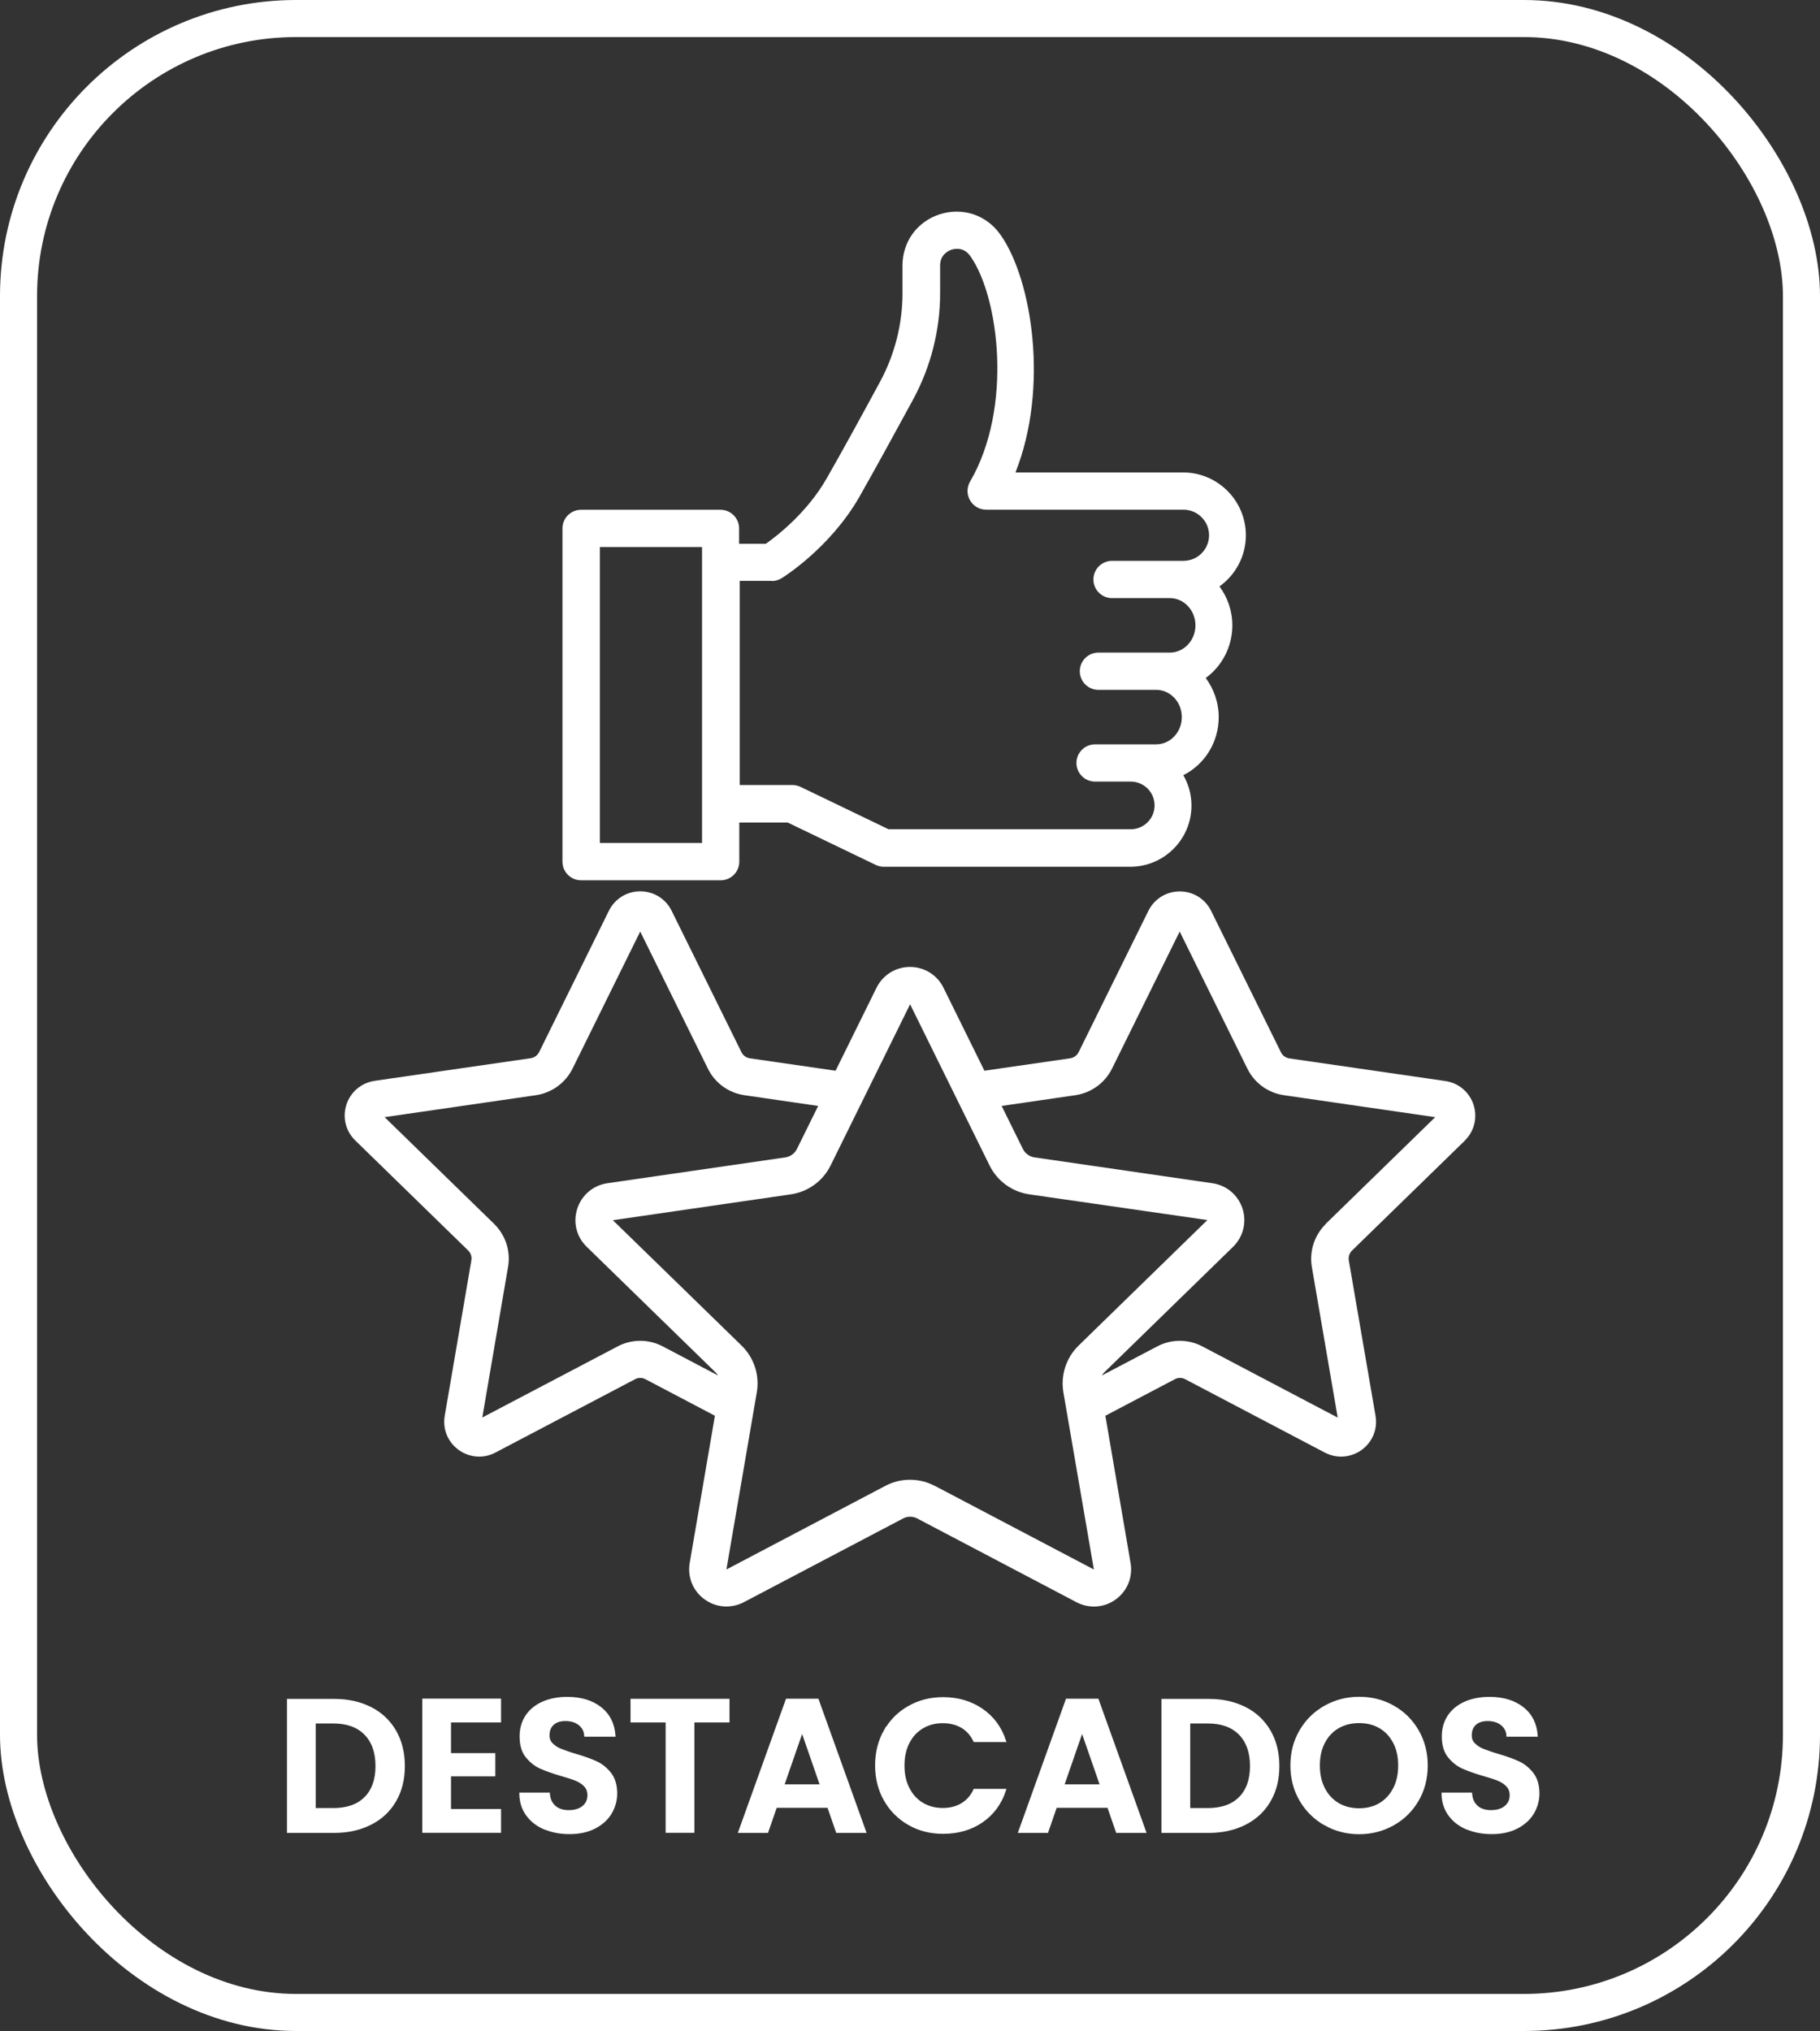
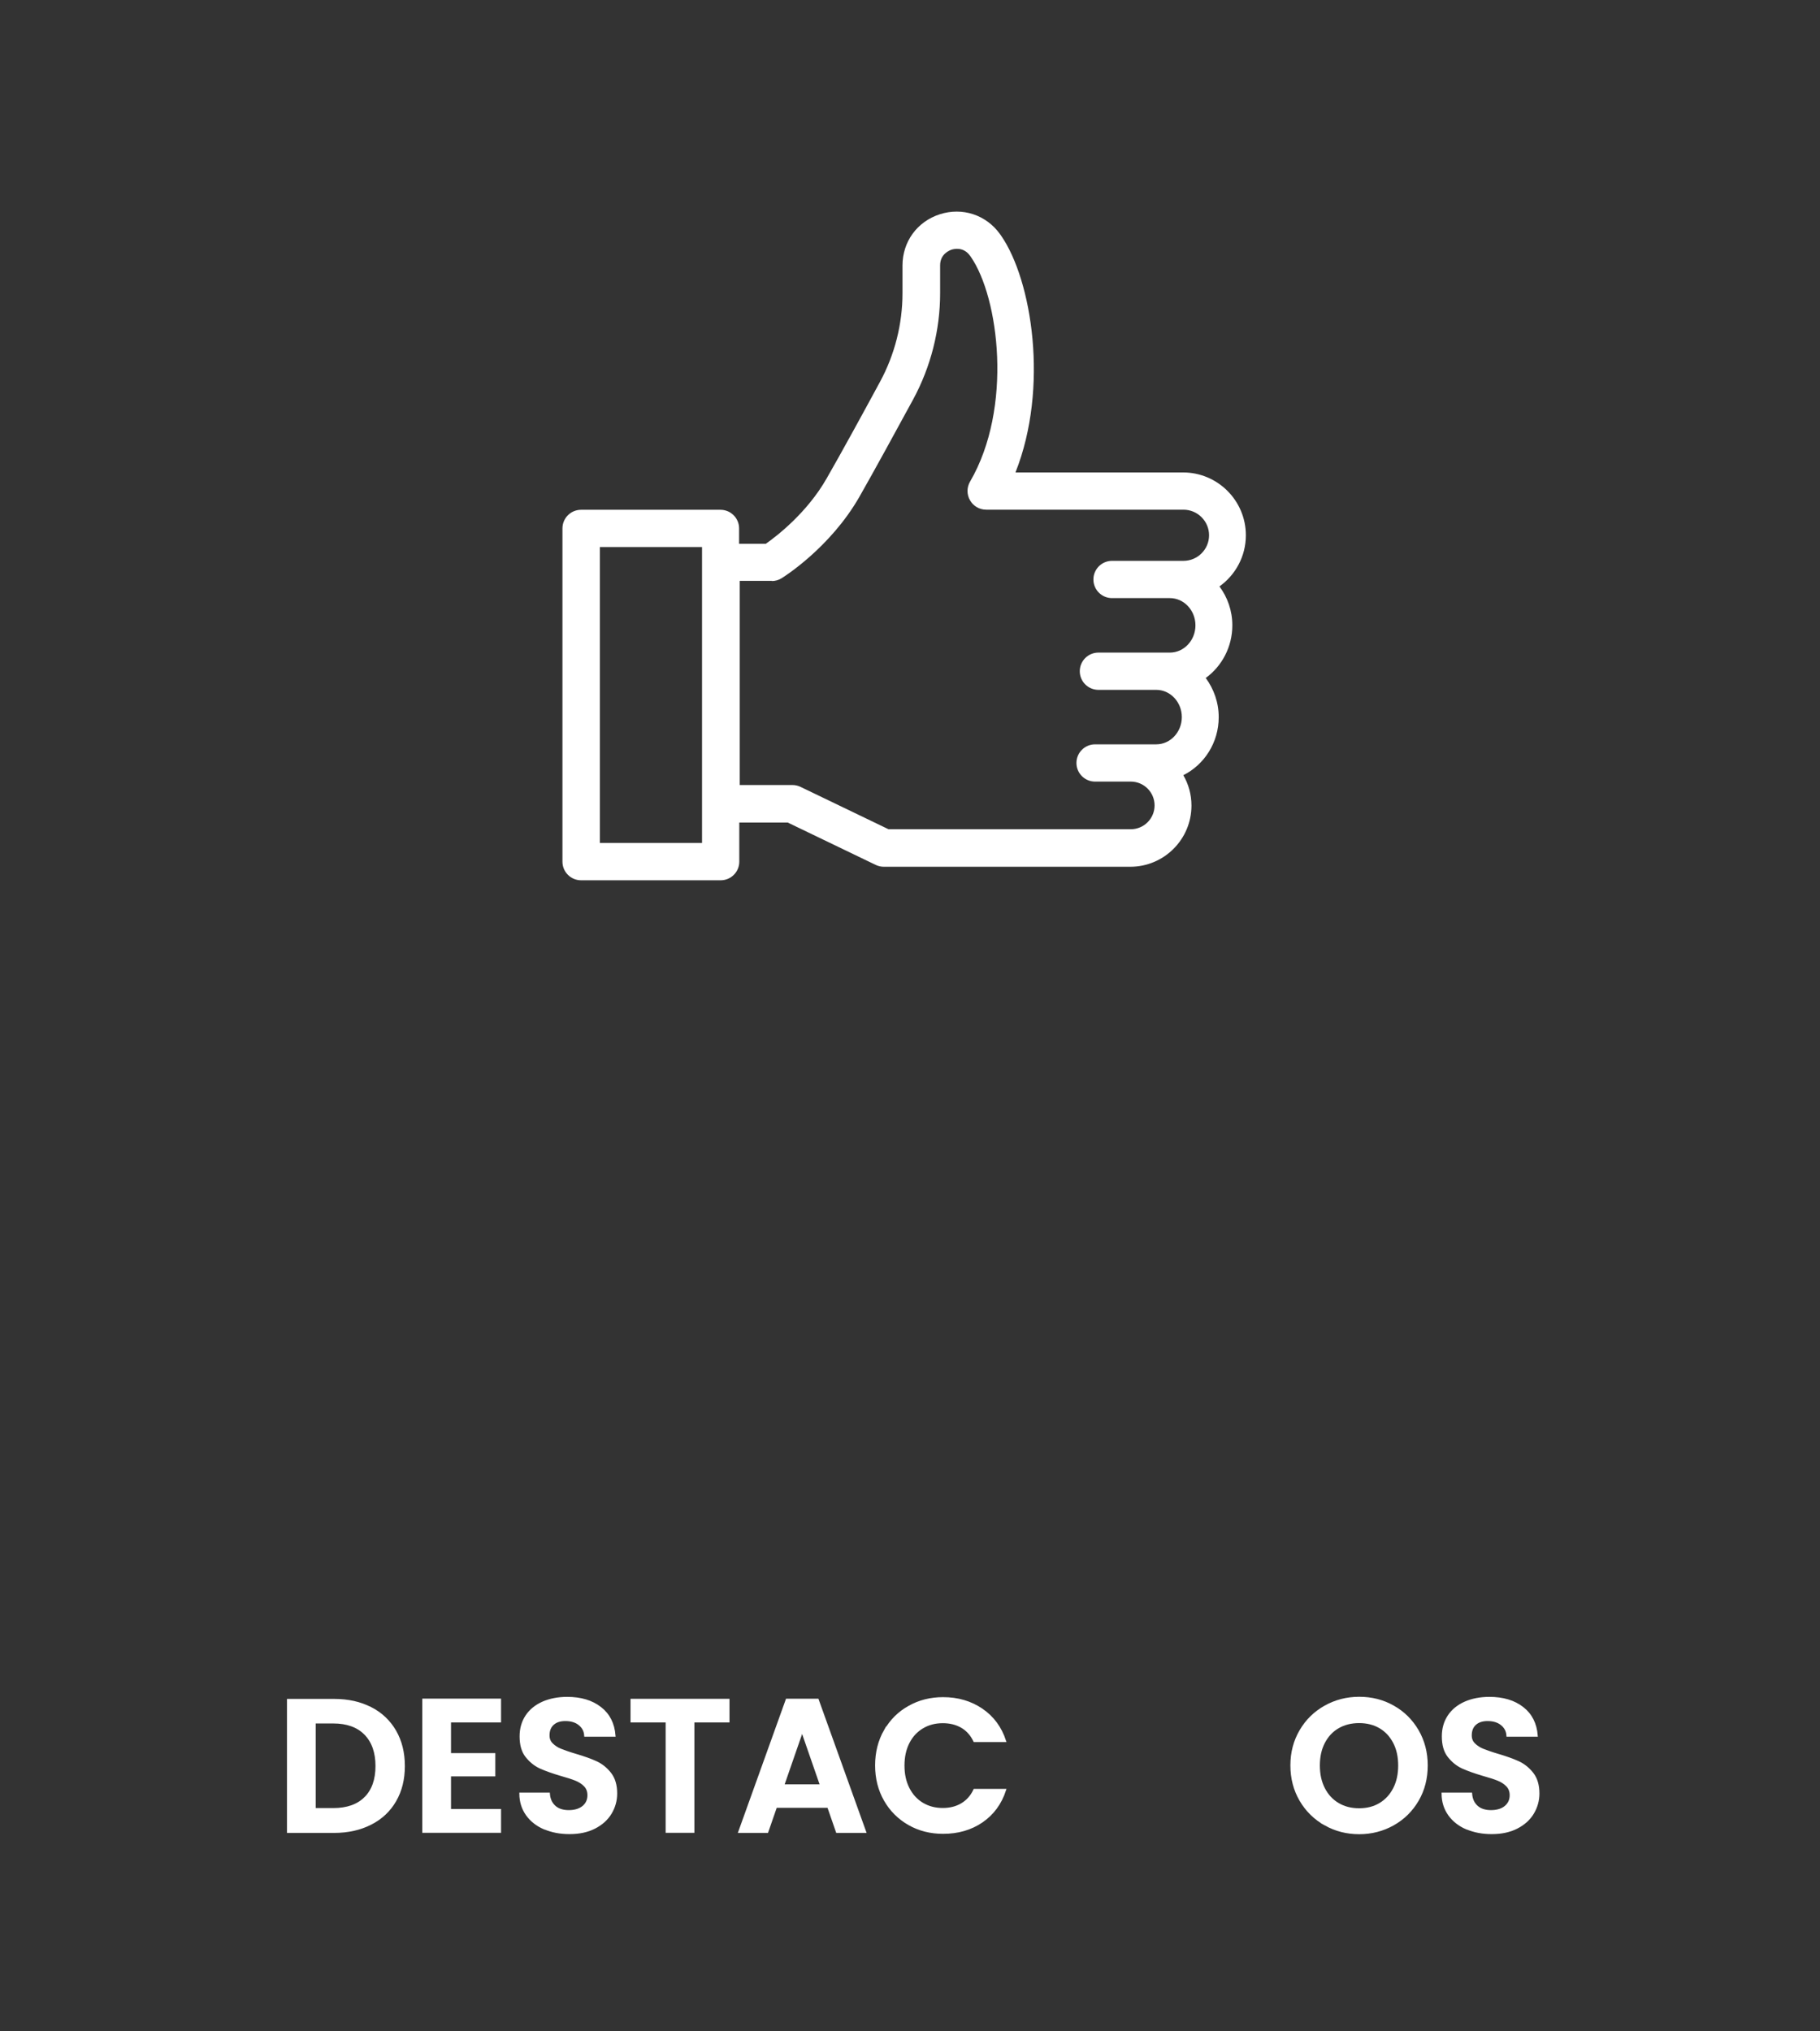
<svg xmlns="http://www.w3.org/2000/svg" id="uuid-26b180e7-6aef-4f86-927e-59fb7bd390ad" data-name="Capa 2" width="196.38" height="219.16" viewBox="0 0 196.38 219.16">
  <rect x="0" y="0" width="196.38" height="219.16" fill="#333333" stroke="none" />
  <g id="uuid-5a3bf828-dba9-445d-a499-cd9127f0a3f2" data-name="Capa 1">
    <g>
      <path d="M62.72,94.99h15.04c1.11,0,2.01-.9,2.01-2.01v-4.22h5.23l9.49,4.57c.27.13.57.2.87.2h26.6c3.64,0,6.6-2.96,6.6-6.6,0-1.2-.32-2.32-.88-3.28,2.26-1.13,3.82-3.51,3.82-6.26,0-1.59-.53-3.05-1.4-4.23,1.73-1.26,2.87-3.34,2.87-5.68,0-1.58-.52-3.03-1.39-4.2,1.72-1.23,2.85-3.24,2.85-5.52,0-3.74-3.04-6.78-6.78-6.78h-18.08c3.63-9.14,1.78-20.75-1.55-25.55l-.12-.17c-1.5-2.08-4.05-2.92-6.49-2.14-2.45.79-4.03,2.96-4.03,5.53v3c0,3.32-.84,6.62-2.42,9.54-1.73,3.2-4.14,7.61-5.76,10.43-2.13,3.73-5.39,6.23-6.57,7.06h-2.88v-1.66c0-1.11-.9-2.01-2.01-2.01h-15.04c-1.11,0-2.01.9-2.01,2.01v35.96c0,1.11.9,2.01,2.01,2.01ZM83.27,62.7c.37,0,.74-.1,1.06-.3.21-.13,5.24-3.27,8.4-8.79,1.63-2.86,4.05-7.29,5.8-10.51,1.9-3.51,2.91-7.47,2.91-11.46v-3c0-1.2.95-1.6,1.24-1.7.29-.09,1.29-.32,1.99.66l.08.11c3.04,4.39,4.56,16.3-.08,24.26-.36.62-.37,1.39,0,2.02.36.63,1.02,1.01,1.75,1.01h21.28c1.52,0,2.76,1.24,2.76,2.76s-1.24,2.76-2.76,2.76h-7.71c-1.11,0-2.01.9-2.01,2.01s.9,2.01,2.01,2.01h6.24c1.52,0,2.76,1.32,2.76,2.94s-1.24,2.94-2.76,2.94h-7.71c-1.11,0-2.01.9-2.01,2.01s.9,2.01,2.01,2.01h6.24c1.52,0,2.76,1.32,2.76,2.94s-1.24,2.94-2.76,2.94h-6.6c-1.11,0-2.01.9-2.01,2.01s.9,2.01,2.01,2.01h3.85c1.42,0,2.57,1.15,2.57,2.57s-1.15,2.57-2.57,2.57h-26.14l-9.49-4.57c-.27-.13-.57-.2-.87-.2h-5.69v-22.03h3.49ZM64.73,59.03h11.02v31.93h-11.02v-31.93Z" style="fill: #fff;" />
-       <path d="M158.04,123.09c1.04-1.01,1.4-2.49.96-3.87-.45-1.38-1.61-2.36-3.05-2.57l-16.83-2.44c-.4-.06-.74-.31-.91-.67l-7.53-15.25c-.64-1.3-1.94-2.1-3.39-2.1h0c-1.45,0-2.74.81-3.38,2.1l-7.52,15.24c-.18.36-.52.61-.92.67l-9.25,1.34-4.42-8.96c-.68-1.38-2.07-2.24-3.61-2.24-1.54,0-2.92.86-3.61,2.24l-4.42,8.96-9.25-1.34c-.4-.06-.74-.31-.91-.67l-7.53-15.25c-.64-1.3-1.94-2.1-3.39-2.1h0c-1.45,0-2.74.81-3.38,2.1l-7.52,15.24c-.18.36-.52.61-.92.67l-16.83,2.44c-1.43.21-2.6,1.19-3.05,2.57-.45,1.38-.08,2.86.96,3.87l12.17,11.86c.29.28.42.68.35,1.08l-2.87,16.75c-.25,1.43.32,2.84,1.49,3.69.66.48,1.44.73,2.22.73.6,0,1.2-.14,1.76-.44l15.06-7.91c.35-.19.77-.19,1.13,0l7.49,3.94-2.72,15.88c-.26,1.52.35,3.03,1.6,3.93,1.25.91,2.87,1.02,4.24.31l17.17-9.03c.49-.26,1.06-.26,1.55,0l17.17,9.03c.59.31,1.24.47,1.88.47.83,0,1.66-.26,2.36-.77,1.25-.91,1.86-2.41,1.6-3.93l-2.72-15.89,7.49-3.94c.35-.19.77-.19,1.13,0l15.05,7.91c.56.29,1.16.44,1.76.44.78,0,1.55-.24,2.22-.72,1.17-.85,1.75-2.26,1.5-3.69l-2.88-16.75c-.07-.4.07-.81.35-1.08l12.18-11.87ZM66.64,145.29l-14.6,7.67,2.78-16.25c.3-1.7-.27-3.43-1.51-4.65l-11.81-11.51,16.33-2.37c1.7-.25,3.18-1.32,3.95-2.87l7.3-14.79,7.3,14.79c.76,1.55,2.23,2.62,3.94,2.87l7.96,1.16-2.29,4.64c-.24.49-.71.83-1.25.91l-19.2,2.79c-1.53.22-2.77,1.27-3.25,2.74-.48,1.47-.09,3.05,1.02,4.12l13.89,13.54c.11.1.19.22.27.34l-5.95-3.13c-1.53-.81-3.35-.81-4.88,0ZM100.84,160.33c-1.66-.87-3.64-.87-5.3,0l-17.16,9.03,3.28-19.12c.32-1.85-.3-3.73-1.64-5.04l-13.89-13.53,19.2-2.79c1.85-.27,3.46-1.43,4.29-3.11l8.58-17.4,8.58,17.4c.83,1.68,2.43,2.84,4.29,3.11l19.2,2.77s0,0,0,.01l-13.89,13.54c-1.34,1.31-1.95,3.19-1.64,5.04l3.29,19.12-17.17-9.03ZM143.05,132.08c-1.22,1.21-1.79,2.94-1.5,4.63l2.79,16.26-14.6-7.68c-1.53-.81-3.35-.81-4.88,0l-5.96,3.13c.07-.12.16-.24.26-.34l13.89-13.54s0,0,0,0c1.1-1.08,1.49-2.66,1.02-4.12-.48-1.47-1.72-2.52-3.25-2.74l-19.2-2.79c-.54-.08-1.01-.42-1.25-.91l-2.29-4.64,7.96-1.16c1.7-.25,3.18-1.32,3.95-2.87l7.3-14.79,7.3,14.79c.76,1.55,2.23,2.62,3.94,2.87l16.33,2.37-11.82,11.52Z" style="fill: #fff;" />
    </g>
-     <rect x="2" y="2" width="192.38" height="215.16" rx="29.95" ry="29.95" style="fill: none; stroke: #fff; stroke-miterlimit: 10; stroke-width: 4px;" />
    <g>
      <path d="M40,184.32c1.13.58,2.01,1.42,2.63,2.49.62,1.08.93,2.33.93,3.76s-.31,2.67-.93,3.74c-.62,1.07-1.49,1.89-2.63,2.47-1.13.58-2.45.88-3.94.88h-4.97v-14.21h4.97c1.49,0,2.81.29,3.94.88ZM39.42,194.01c.81-.81,1.22-1.96,1.22-3.44s-.41-2.64-1.22-3.47c-.81-.83-1.97-1.25-3.46-1.25h-2.02v9.38h2.02c1.49,0,2.65-.41,3.46-1.22Z" style="fill: #fff; stroke: #fff; stroke-miterlimit: 10; stroke-width: .25px;" />
      <path d="M48.54,185.74v3.56h4.78v2.26h-4.78v3.77h5.4v2.32h-8.25v-14.23h8.25v2.32h-5.4Z" style="fill: #fff; stroke: #fff; stroke-miterlimit: 10; stroke-width: .25px;" />
      <path d="M58.75,197.29c-.79-.34-1.42-.83-1.88-1.47-.46-.64-.7-1.39-.71-2.26h3.05c.04.58.25,1.04.62,1.38.37.34.89.51,1.54.51s1.19-.16,1.57-.48c.38-.32.57-.74.57-1.25,0-.42-.13-.77-.39-1.04s-.58-.48-.97-.64-.92-.33-1.6-.52c-.92-.27-1.67-.54-2.25-.8-.58-.27-1.07-.67-1.49-1.2s-.62-1.25-.62-2.15c0-.84.21-1.57.63-2.2s1.01-1.1,1.77-1.44c.76-.33,1.63-.5,2.61-.5,1.47,0,2.66.36,3.57,1.07.92.71,1.42,1.71,1.52,2.98h-3.13c-.03-.49-.23-.89-.62-1.21-.39-.32-.9-.48-1.54-.48-.56,0-1,.14-1.33.43-.33.29-.5.7-.5,1.24,0,.38.12.7.38.95.25.25.56.46.94.61s.9.34,1.58.54c.92.27,1.68.54,2.26.81.58.27,1.09.68,1.51,1.22.42.54.63,1.26.63,2.14,0,.76-.2,1.47-.59,2.12s-.97,1.17-1.73,1.56c-.76.39-1.66.58-2.71.58-.99,0-1.88-.17-2.68-.51Z" style="fill: #fff; stroke: #fff; stroke-miterlimit: 10; stroke-width: .25px;" />
      <path d="M78.59,183.44v2.3h-3.79v11.91h-2.85v-11.91h-3.79v-2.3h10.42Z" style="fill: #fff; stroke: #fff; stroke-miterlimit: 10; stroke-width: .25px;" />
      <path d="M89.38,194.95h-5.66l-.94,2.71h-2.99l5.11-14.23h3.32l5.11,14.23h-3.01l-.94-2.71ZM88.61,192.67l-2.06-5.94-2.06,5.94h4.11Z" style="fill: #fff; stroke: #fff; stroke-miterlimit: 10; stroke-width: .25px;" />
      <path d="M95.5,186.77c.63-1.11,1.49-1.97,2.59-2.58,1.09-.62,2.32-.93,3.67-.93,1.59,0,2.98.41,4.17,1.22s2.03,1.94,2.5,3.38h-3.28c-.33-.68-.78-1.19-1.37-1.53-.59-.34-1.27-.51-2.05-.51-.83,0-1.56.19-2.21.58s-1.15.93-1.51,1.64c-.36.71-.54,1.53-.54,2.48s.18,1.76.54,2.47c.36.71.86,1.26,1.51,1.65s1.38.58,2.21.58c.77,0,1.46-.17,2.05-.52.59-.35,1.05-.86,1.37-1.54h3.28c-.47,1.45-1.31,2.58-2.49,3.39-1.19.81-2.58,1.21-4.18,1.21-1.36,0-2.58-.31-3.67-.93-1.09-.62-1.96-1.48-2.59-2.58-.63-1.1-.95-2.35-.95-3.75s.32-2.65.95-3.76Z" style="fill: #fff; stroke: #fff; stroke-miterlimit: 10; stroke-width: .25px;" />
-       <path d="M119.59,194.95h-5.66l-.94,2.71h-2.99l5.11-14.23h3.32l5.11,14.23h-3.01l-.94-2.71ZM118.82,192.67l-2.06-5.94-2.06,5.94h4.11Z" style="fill: #fff; stroke: #fff; stroke-miterlimit: 10; stroke-width: .25px;" />
-       <path d="M134.36,184.32c1.13.58,2.01,1.42,2.63,2.49.62,1.08.93,2.33.93,3.76s-.31,2.67-.93,3.74c-.62,1.07-1.49,1.89-2.63,2.47-1.13.58-2.45.88-3.94.88h-4.97v-14.21h4.97c1.49,0,2.81.29,3.94.88ZM133.78,194.01c.81-.81,1.22-1.96,1.22-3.44s-.41-2.64-1.22-3.47c-.81-.83-1.97-1.25-3.46-1.25h-2.02v9.38h2.02c1.49,0,2.65-.41,3.46-1.22Z" style="fill: #fff; stroke: #fff; stroke-miterlimit: 10; stroke-width: .25px;" />
      <path d="M142.99,196.86c-1.11-.62-2-1.49-2.65-2.6s-.98-2.36-.98-3.76.33-2.63.98-3.74c.65-1.11,1.53-1.97,2.65-2.6,1.11-.62,2.33-.94,3.67-.94s2.57.31,3.67.94c1.11.62,1.98,1.49,2.63,2.6.64,1.11.97,2.35.97,3.74s-.32,2.65-.97,3.76-1.52,1.97-2.64,2.6c-1.11.62-2.33.94-3.66.94s-2.55-.31-3.67-.94ZM148.91,194.67c.65-.39,1.16-.94,1.53-1.66.37-.72.55-1.55.55-2.5s-.18-1.78-.55-2.49c-.37-.71-.88-1.26-1.53-1.64s-1.4-.57-2.26-.57-1.61.19-2.27.57c-.66.38-1.17.93-1.54,1.64-.37.71-.55,1.54-.55,2.49s.18,1.78.55,2.5c.37.72.88,1.27,1.54,1.66.66.39,1.41.58,2.27.58s1.61-.19,2.26-.58Z" style="fill: #fff; stroke: #fff; stroke-miterlimit: 10; stroke-width: .25px;" />
      <path d="M158.26,197.29c-.79-.34-1.42-.83-1.88-1.47-.46-.64-.7-1.39-.71-2.26h3.05c.04.58.25,1.04.62,1.38.37.34.89.51,1.54.51s1.19-.16,1.57-.48c.38-.32.57-.74.57-1.25,0-.42-.13-.77-.39-1.04s-.58-.48-.97-.64-.92-.33-1.6-.52c-.92-.27-1.67-.54-2.25-.8-.58-.27-1.07-.67-1.49-1.2s-.62-1.25-.62-2.15c0-.84.21-1.57.63-2.2s1.01-1.1,1.77-1.44c.76-.33,1.63-.5,2.61-.5,1.47,0,2.66.36,3.57,1.07.92.71,1.42,1.71,1.52,2.98h-3.13c-.03-.49-.23-.89-.62-1.21-.39-.32-.9-.48-1.54-.48-.56,0-1,.14-1.33.43-.33.29-.5.7-.5,1.24,0,.38.12.7.38.95.25.25.56.46.94.61s.9.34,1.58.54c.92.27,1.68.54,2.26.81.58.27,1.09.68,1.51,1.22.42.54.63,1.26.63,2.14,0,.76-.2,1.47-.59,2.12s-.97,1.17-1.73,1.56c-.76.39-1.66.58-2.71.58-.99,0-1.88-.17-2.68-.51Z" style="fill: #fff; stroke: #fff; stroke-miterlimit: 10; stroke-width: .25px;" />
    </g>
  </g>
</svg>